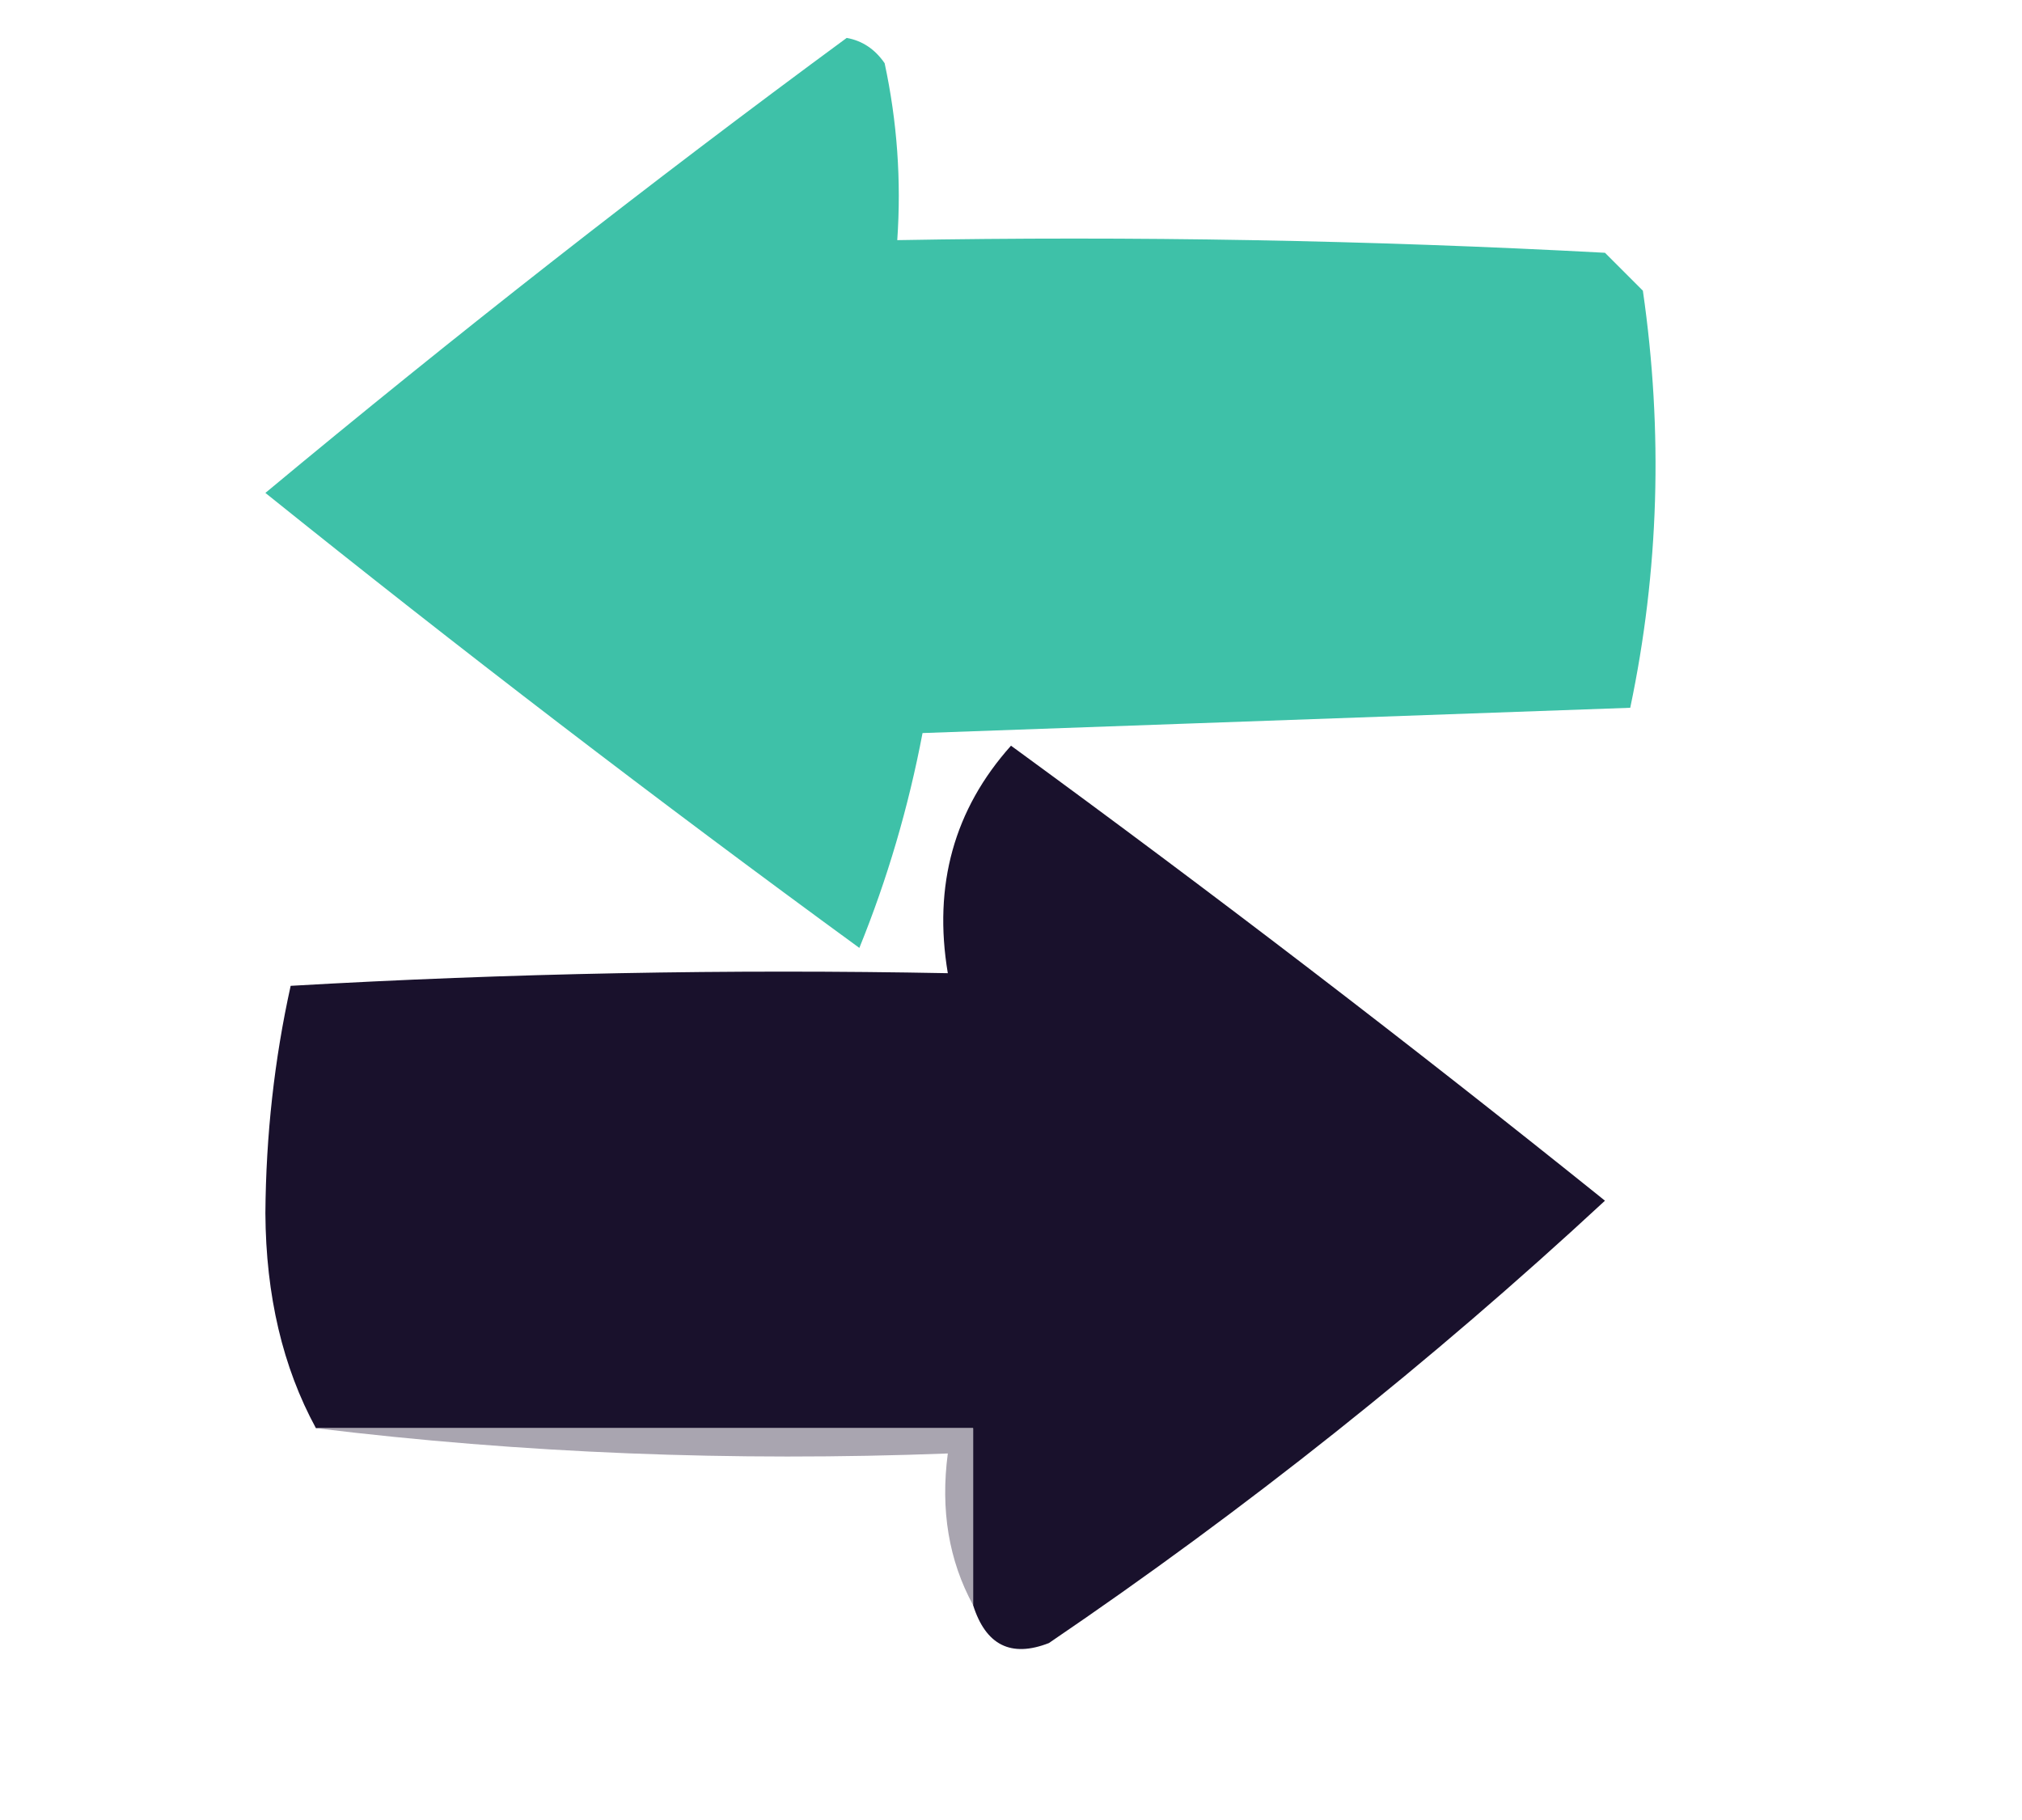
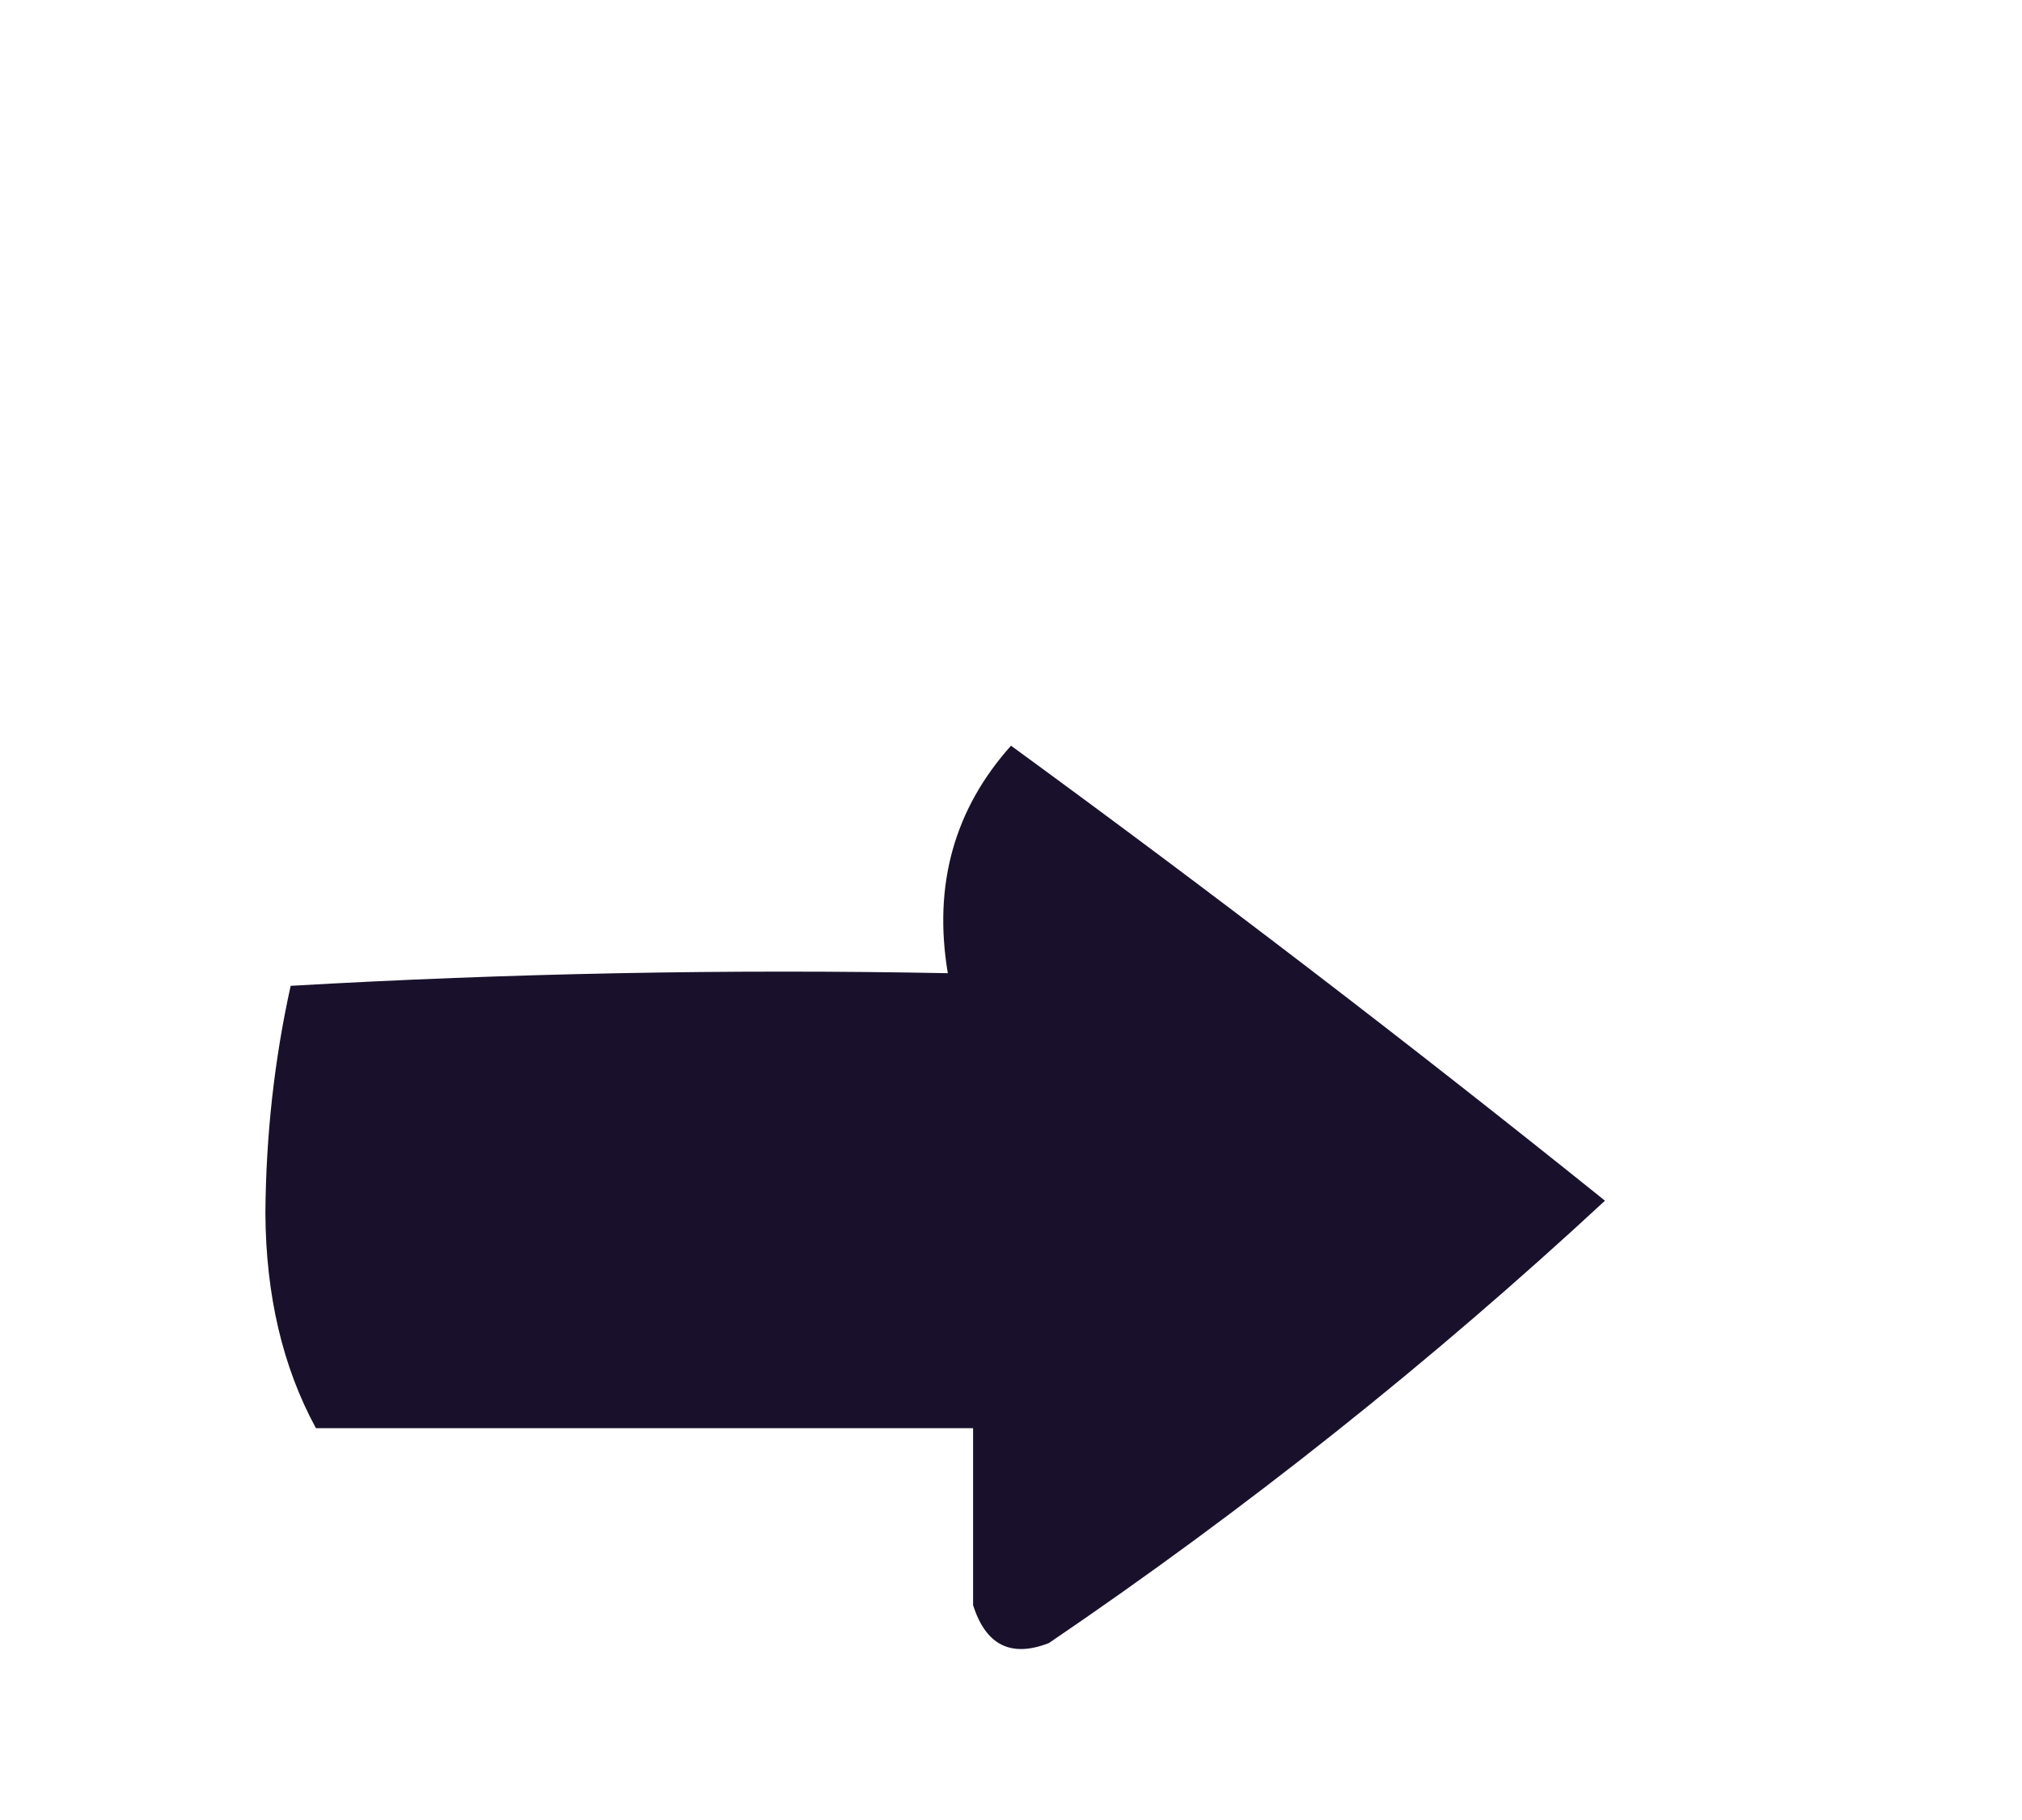
<svg xmlns="http://www.w3.org/2000/svg" version="1.1" width="80px" height="72px" style="shape-rendering:geometricPrecision; text-rendering:geometricPrecision; image-rendering:optimizeQuality; fill-rule:evenodd; clip-rule:evenodd">
  <g>
-     <path style="opacity:1" fill="#3ec1a8" d="M 33.5,1.5 C 34.117,1.611 34.617,1.944 35,2.5C 35.497,4.81 35.663,7.143 35.5,9.5C 44.839,9.334 54.173,9.5 63.5,10C 64,10.5 64.5,11 65,11.5C 65.806,17.084 65.639,22.584 64.5,28C 55.167,28.333 45.833,28.667 36.5,29C 35.941,31.942 35.107,34.775 34,37.5C 26,31.661 18.167,25.661 10.5,19.5C 18.016,13.25 25.682,7.25 33.5,1.5 Z" />
-   </g>
+     </g>
  <g>
    <path style="opacity:1" fill="#19112c" d="M 38.5,63.5 C 38.5,61.167 38.5,58.833 38.5,56.5C 29.833,56.5 21.167,56.5 12.5,56.5C 11.186,54.085 10.519,51.252 10.5,48C 10.522,44.914 10.855,41.914 11.5,39C 20.16,38.5 28.827,38.334 37.5,38.5C 36.916,35.017 37.749,32.017 40,29.5C 48,35.339 55.833,41.339 63.5,47.5C 56.623,53.873 49.29,59.707 41.5,65C 40.002,65.585 39.002,65.085 38.5,63.5 Z" />
  </g>
  <g>
-     <path style="opacity:1" fill="#a9a5b0" d="M 12.5,56.5 C 21.167,56.5 29.833,56.5 38.5,56.5C 38.5,58.833 38.5,61.167 38.5,63.5C 37.539,61.735 37.205,59.735 37.5,57.5C 28.983,57.826 20.65,57.493 12.5,56.5 Z" />
-   </g>
+     </g>
</svg>